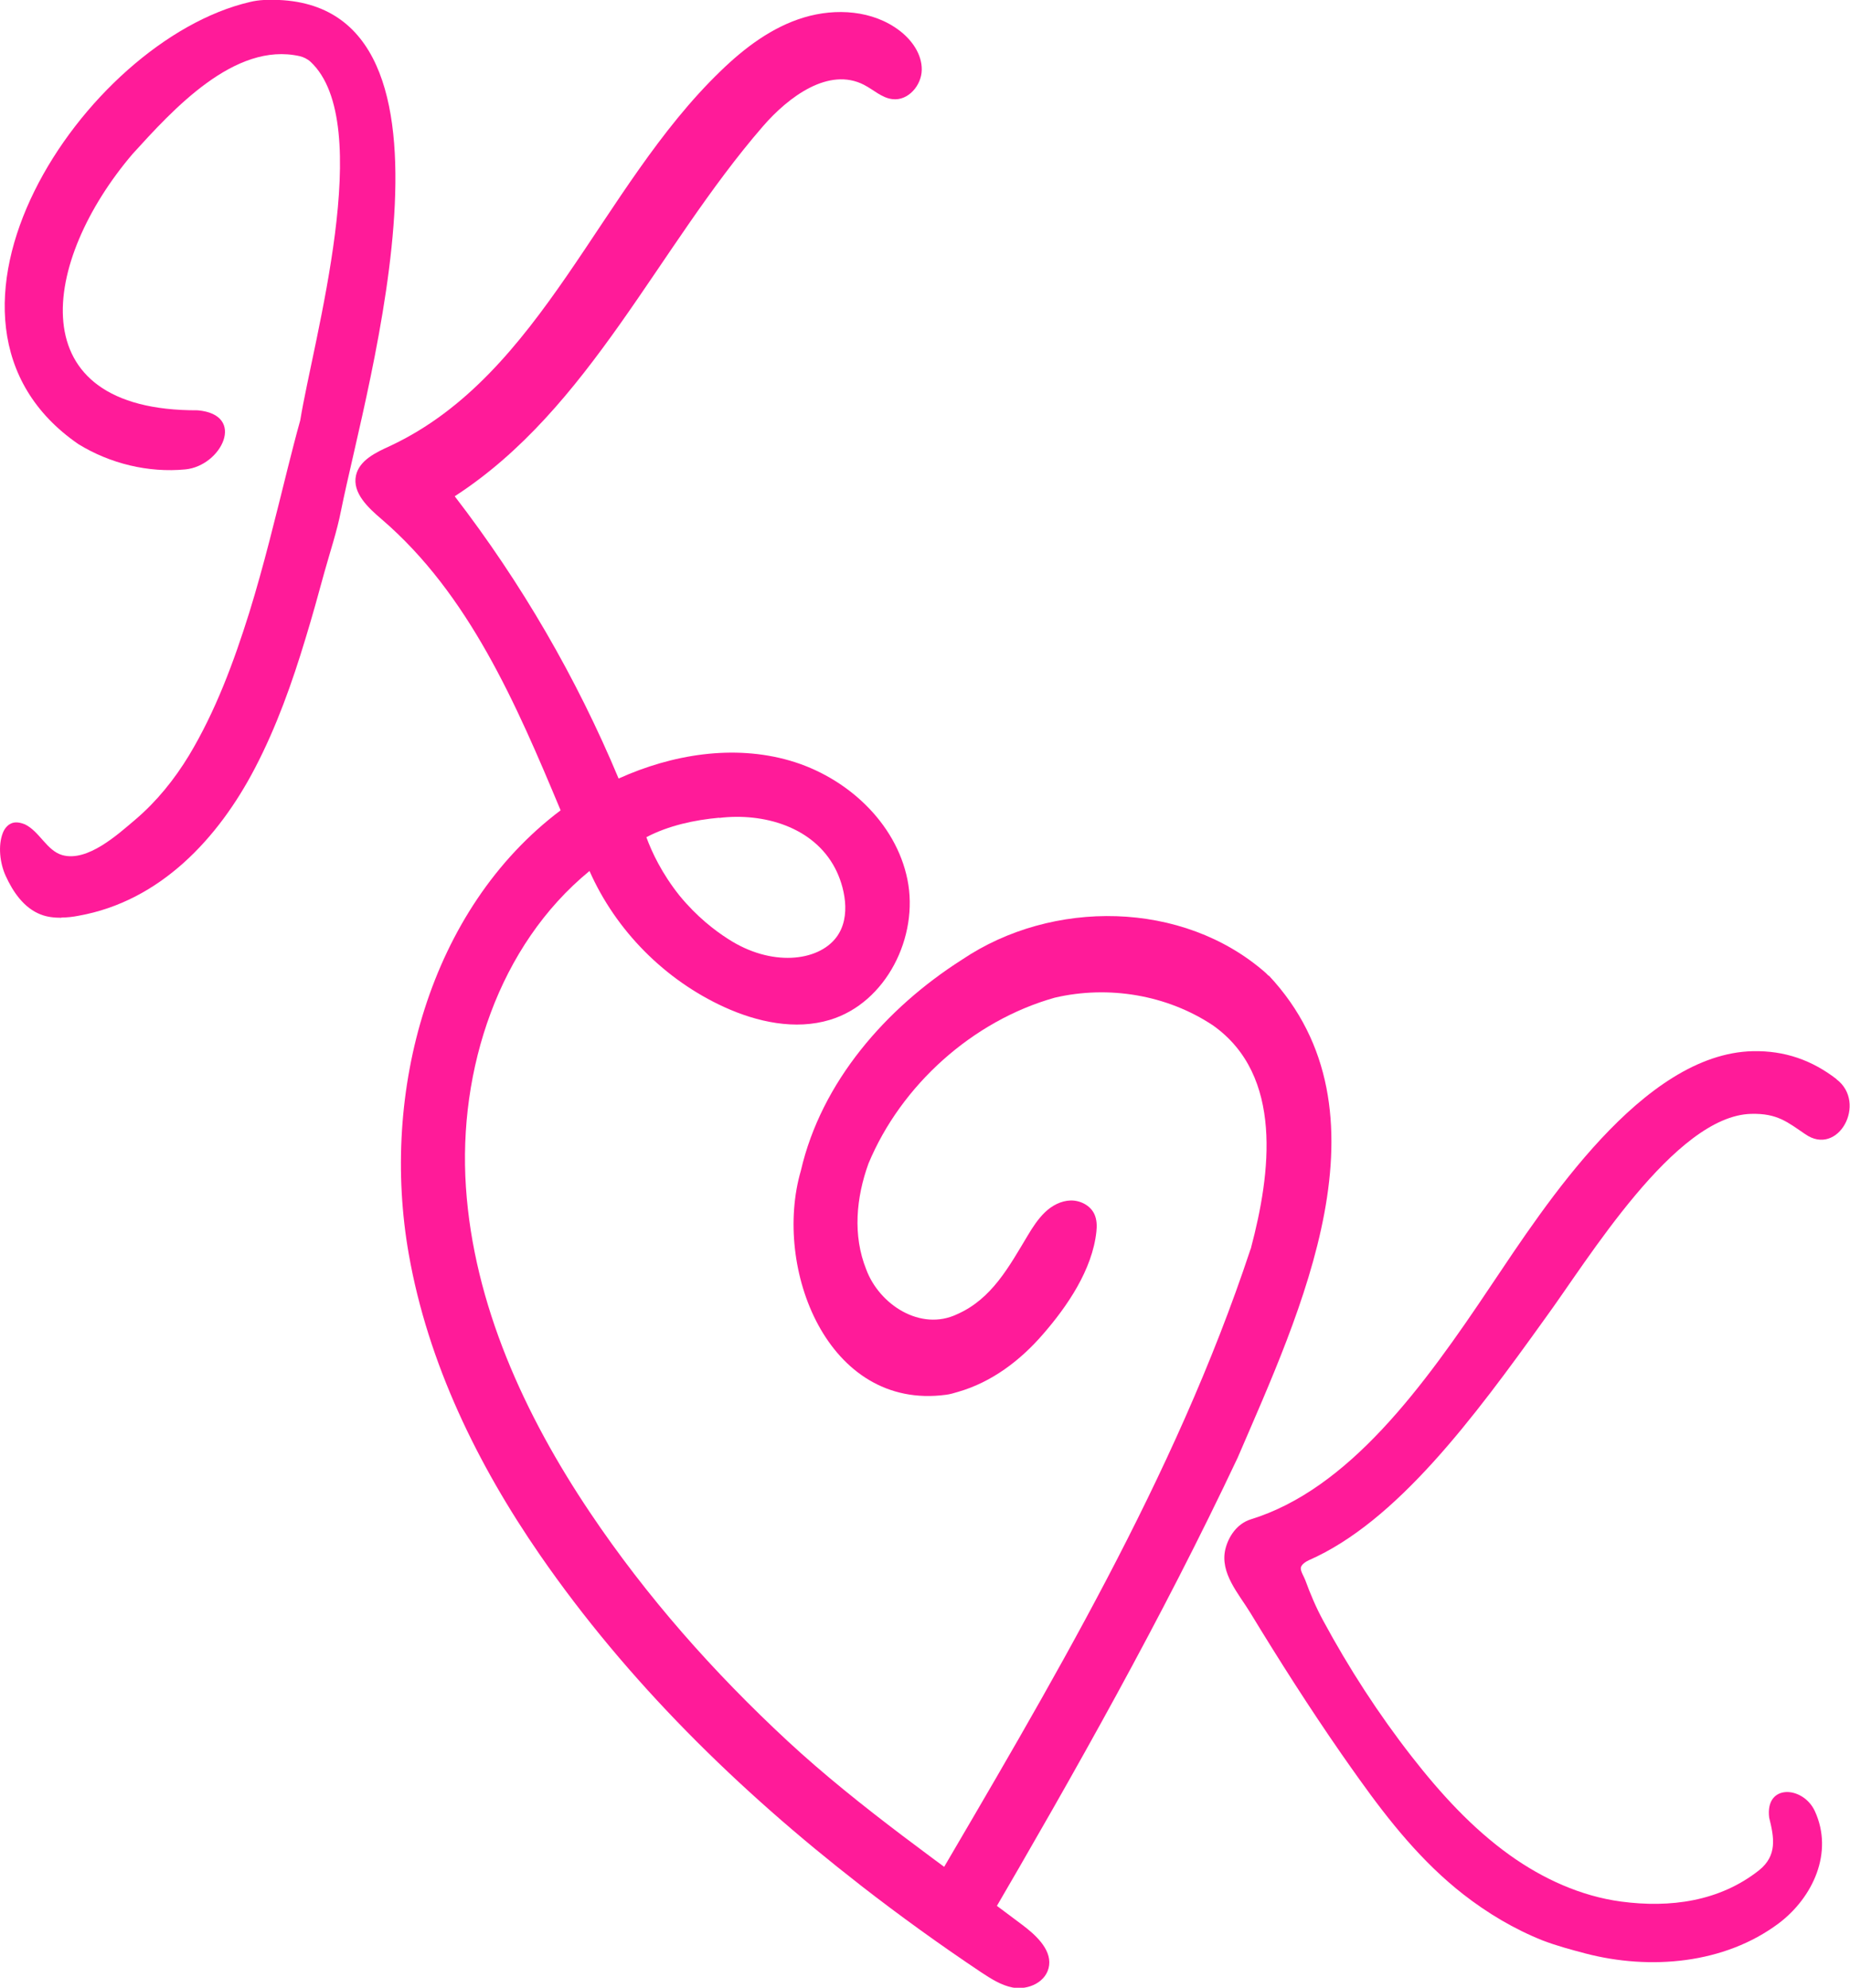
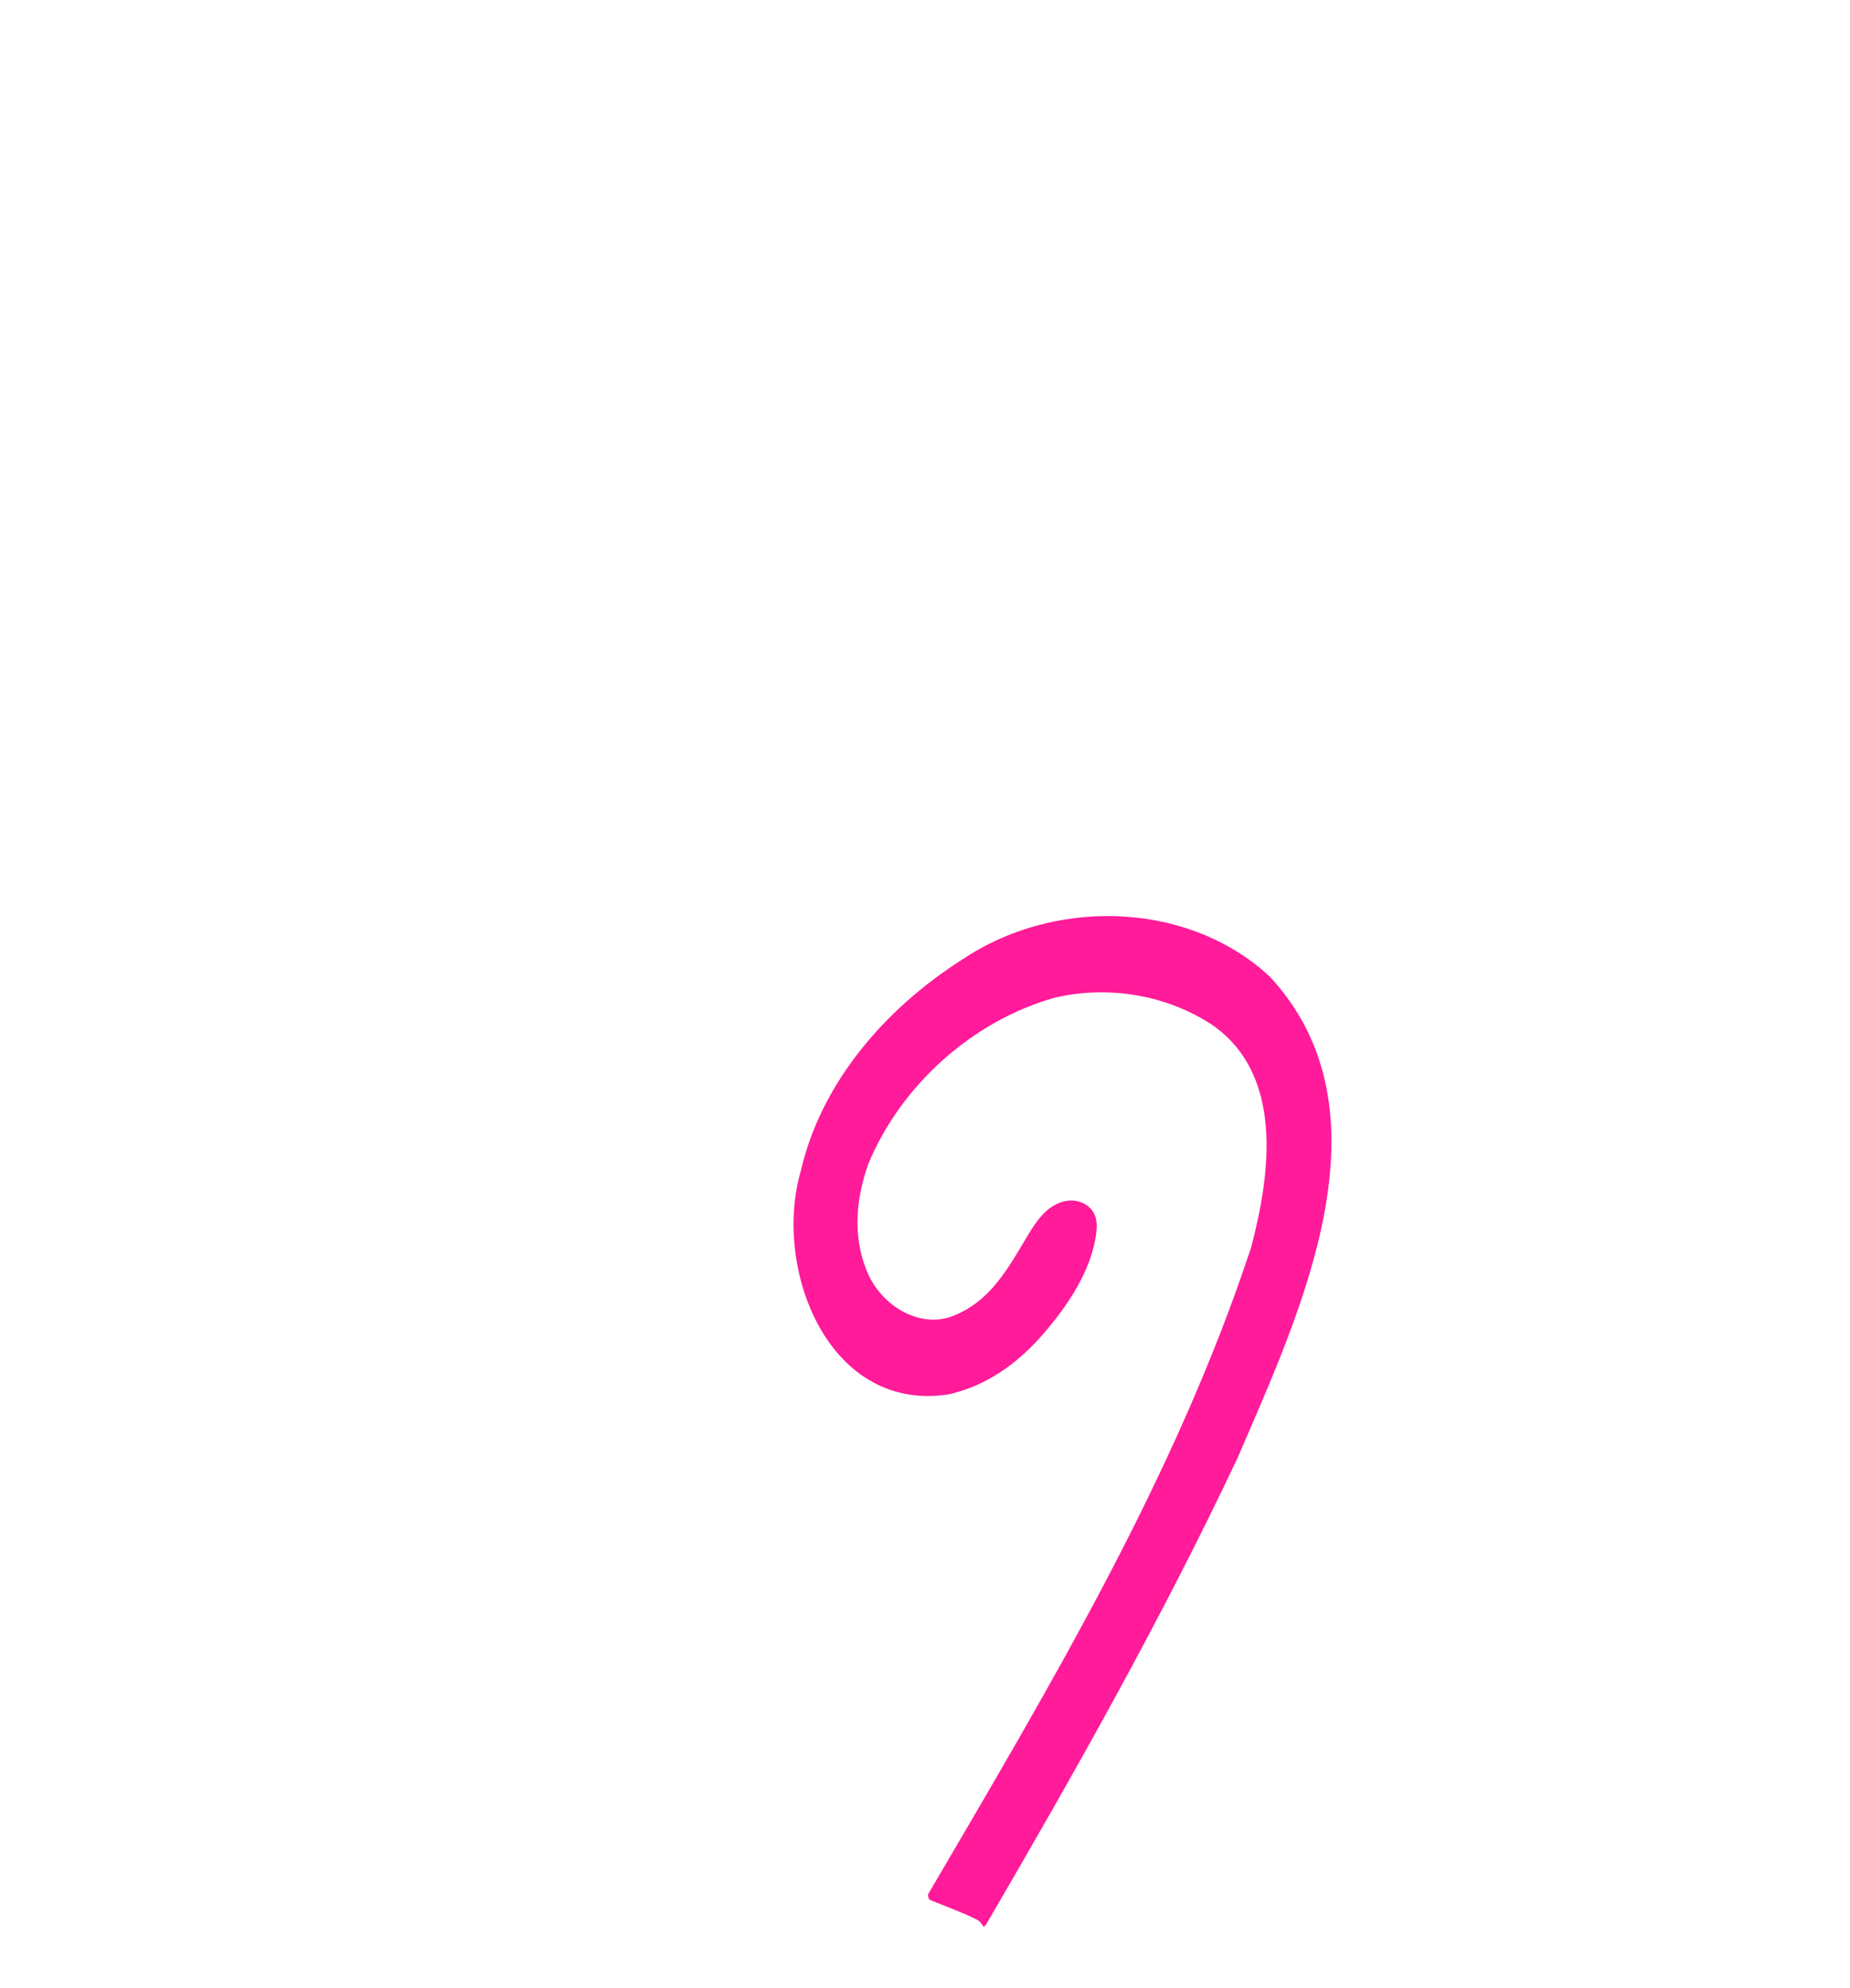
<svg xmlns="http://www.w3.org/2000/svg" id="Layer_2" data-name="Layer 2" viewBox="0 0 82.63 88.8">
  <defs>
    <style>
      .cls-1 {
        fill:rgb(255, 27, 153);
      }
    </style>
  </defs>
  <g id="Artboard_1" data-name="Artboard 1">
    <g>
      <path class="cls-1" d="M56.66,43.59s-.09-.09-.13-.13c-3.7-3.25-9.54-3.3-13.56-.59-3.39,2.16-6.28,5.45-7.2,9.43-1.26,4.33,1.18,10.72,6.48,10.01.18-.02.37-.08.54-.13,1.5-.43,2.78-1.4,3.79-2.57,1.09-1.25,2.21-2.89,2.39-4.59.03-.26.02-.54-.09-.78-.18-.39-.63-.62-1.06-.61s-.84.23-1.15.53c-.31.3-.55.67-.77,1.04-.83,1.38-1.6,2.83-3.15,3.51-1.63.78-3.48-.43-4.06-2-.61-1.52-.45-3.21.1-4.73,1.46-3.51,4.66-6.38,8.32-7.41,2.4-.56,5.01-.13,7.07,1.24,3.16,2.24,2.57,6.63,1.7,9.92,0,.03-.02.06-.03.09-3.38,10.21-8.97,19.53-14.4,28.81,0,.07.02.13.03.2.04.02.07.05.11.07.67.27,1.36.52,2.01.84.15.07.25.2.34.35.03-.04.07-.08.1-.11,3.98-6.82,7.87-13.71,11.24-20.86,2.78-6.47,7.08-15.47,1.39-21.54Z" />
-       <path class="cls-1" d="M38.41,84.2c-5.43-4.22-10.38-9.07-14.29-14.73-2.79-4.04-5-8.56-5.86-13.43-1.28-7.24.91-15.42,6.78-19.84-1.98-4.74-4.09-9.65-7.99-13-.61-.52-1.32-1.18-1.15-1.96.15-.68.89-1.03,1.53-1.32,6.8-3.19,9.34-11.52,14.75-16.74,1.07-1.04,2.3-1.97,3.73-2.4s3.08-.32,4.27.59c.55.42,1,1.05.99,1.75s-.61,1.39-1.3,1.31c-.48-.05-.85-.42-1.28-.64-1.57-.81-3.37.53-4.52,1.86-4.72,5.45-7.71,12.6-13.76,16.52,2.97,3.86,5.44,8.11,7.32,12.61,2.39-1.08,5.13-1.53,7.65-.8s4.73,2.75,5.25,5.31-.95,5.51-3.46,6.27c-1.55.47-3.25.1-4.72-.57-2.65-1.21-4.84-3.41-6.02-6.08-4.06,3.33-5.87,8.88-5.52,14.12.35,5.24,2.62,10.19,5.55,14.55,2.51,3.74,5.52,7.14,8.82,10.2,3.25,3.01,6.95,5.54,10.48,8.21.53.4,1.29,1.05,1.2,1.8s-.93,1.13-1.63,1c-.52-.1-.98-.4-1.42-.69-1.84-1.23-3.64-2.53-5.39-3.89ZM32.13,36.53c-1.11.1-2.27.35-3.26.87.24.66.69,1.62,1.48,2.61.77.94,1.58,1.56,2.16,1.93,1.93,1.26,4.02,1.02,4.84-.06.71-.93.35-2.33-.05-3.09-.97-1.86-3.21-2.49-5.18-2.25Z" />
-       <path class="cls-1" d="M2.75,41c-.32,0-.64-.03-.94-.15-.74-.29-1.23-1-1.56-1.73-.25-.55-.35-1.34-.12-1.92.08-.2.23-.38.44-.44.18-.05.38,0,.55.07.65.32.97,1.17,1.66,1.37,1.13.32,2.49-.93,3.27-1.59.95-.81,1.74-1.79,2.39-2.86,1.19-1.98,2-4.17,2.69-6.37.66-2.13,1.18-4.3,1.72-6.46.18-.71.36-1.43.56-2.14.58-3.58,3.4-13.28.46-16.02-.13-.12-.31-.21-.48-.25-2.91-.66-5.67,2.39-7.47,4.37-4.04,4.74-5.17,11.48,2.91,11.45,2.19.19,1.07,2.48-.55,2.64-1.65.16-3.37-.26-4.78-1.13C-4.52,14.31,3.73,1.82,11.16.09c.2-.05.42-.08.62-.09,9.88-.44,4.58,17.18,3.45,22.82-.18.92-.49,1.84-.74,2.74-.27.99-.54,1.97-.84,2.95-.6,1.99-1.3,3.96-2.26,5.8-1.64,3.15-4.24,5.95-7.88,6.6-.25.05-.51.08-.77.08Z" />
-       <path class="cls-1" d="M82.03,48.21c-1.1-.85-2.32-1.28-3.74-1.25-4.92.11-9.26,6.85-11.68,10.45-3.06,4.58-6.37,9.12-10.76,10.47-.59.19-.98.75-1.12,1.33-.25,1.06.59,1.98,1.11,2.83,1.3,2.14,2.65,4.26,4.08,6.32.26.38.53.75.79,1.12,1.35,1.89,2.8,3.7,4.64,5.14,1.09.85,2.28,1.56,3.56,2.07.63.24,1.27.41,1.91.58,2.88.75,6.2.47,8.63-1.35,1.52-1.15,2.46-3.16,1.61-5.01-.52-1.13-2.23-1.24-2.04.29.22.89.37,1.69-.45,2.35-1.77,1.4-3.98,1.69-6.16,1.4-1.8-.24-3.5-1.02-4.97-2.07-1.69-1.21-3.1-2.76-4.38-4.4-1.49-1.91-2.81-3.95-3.96-6.08-.32-.59-.57-1.18-.8-1.81-.05-.14-.21-.39-.2-.53,0-.16.23-.3.36-.36,3.92-1.72,7.36-6.35,10.55-10.8,1.9-2.59,5.79-9.06,9.21-9.14,1.17-.03,1.63.38,2.4.9,1.48,1.05,2.8-1.4,1.4-2.45Z" />
    </g>
  </g>
</svg>